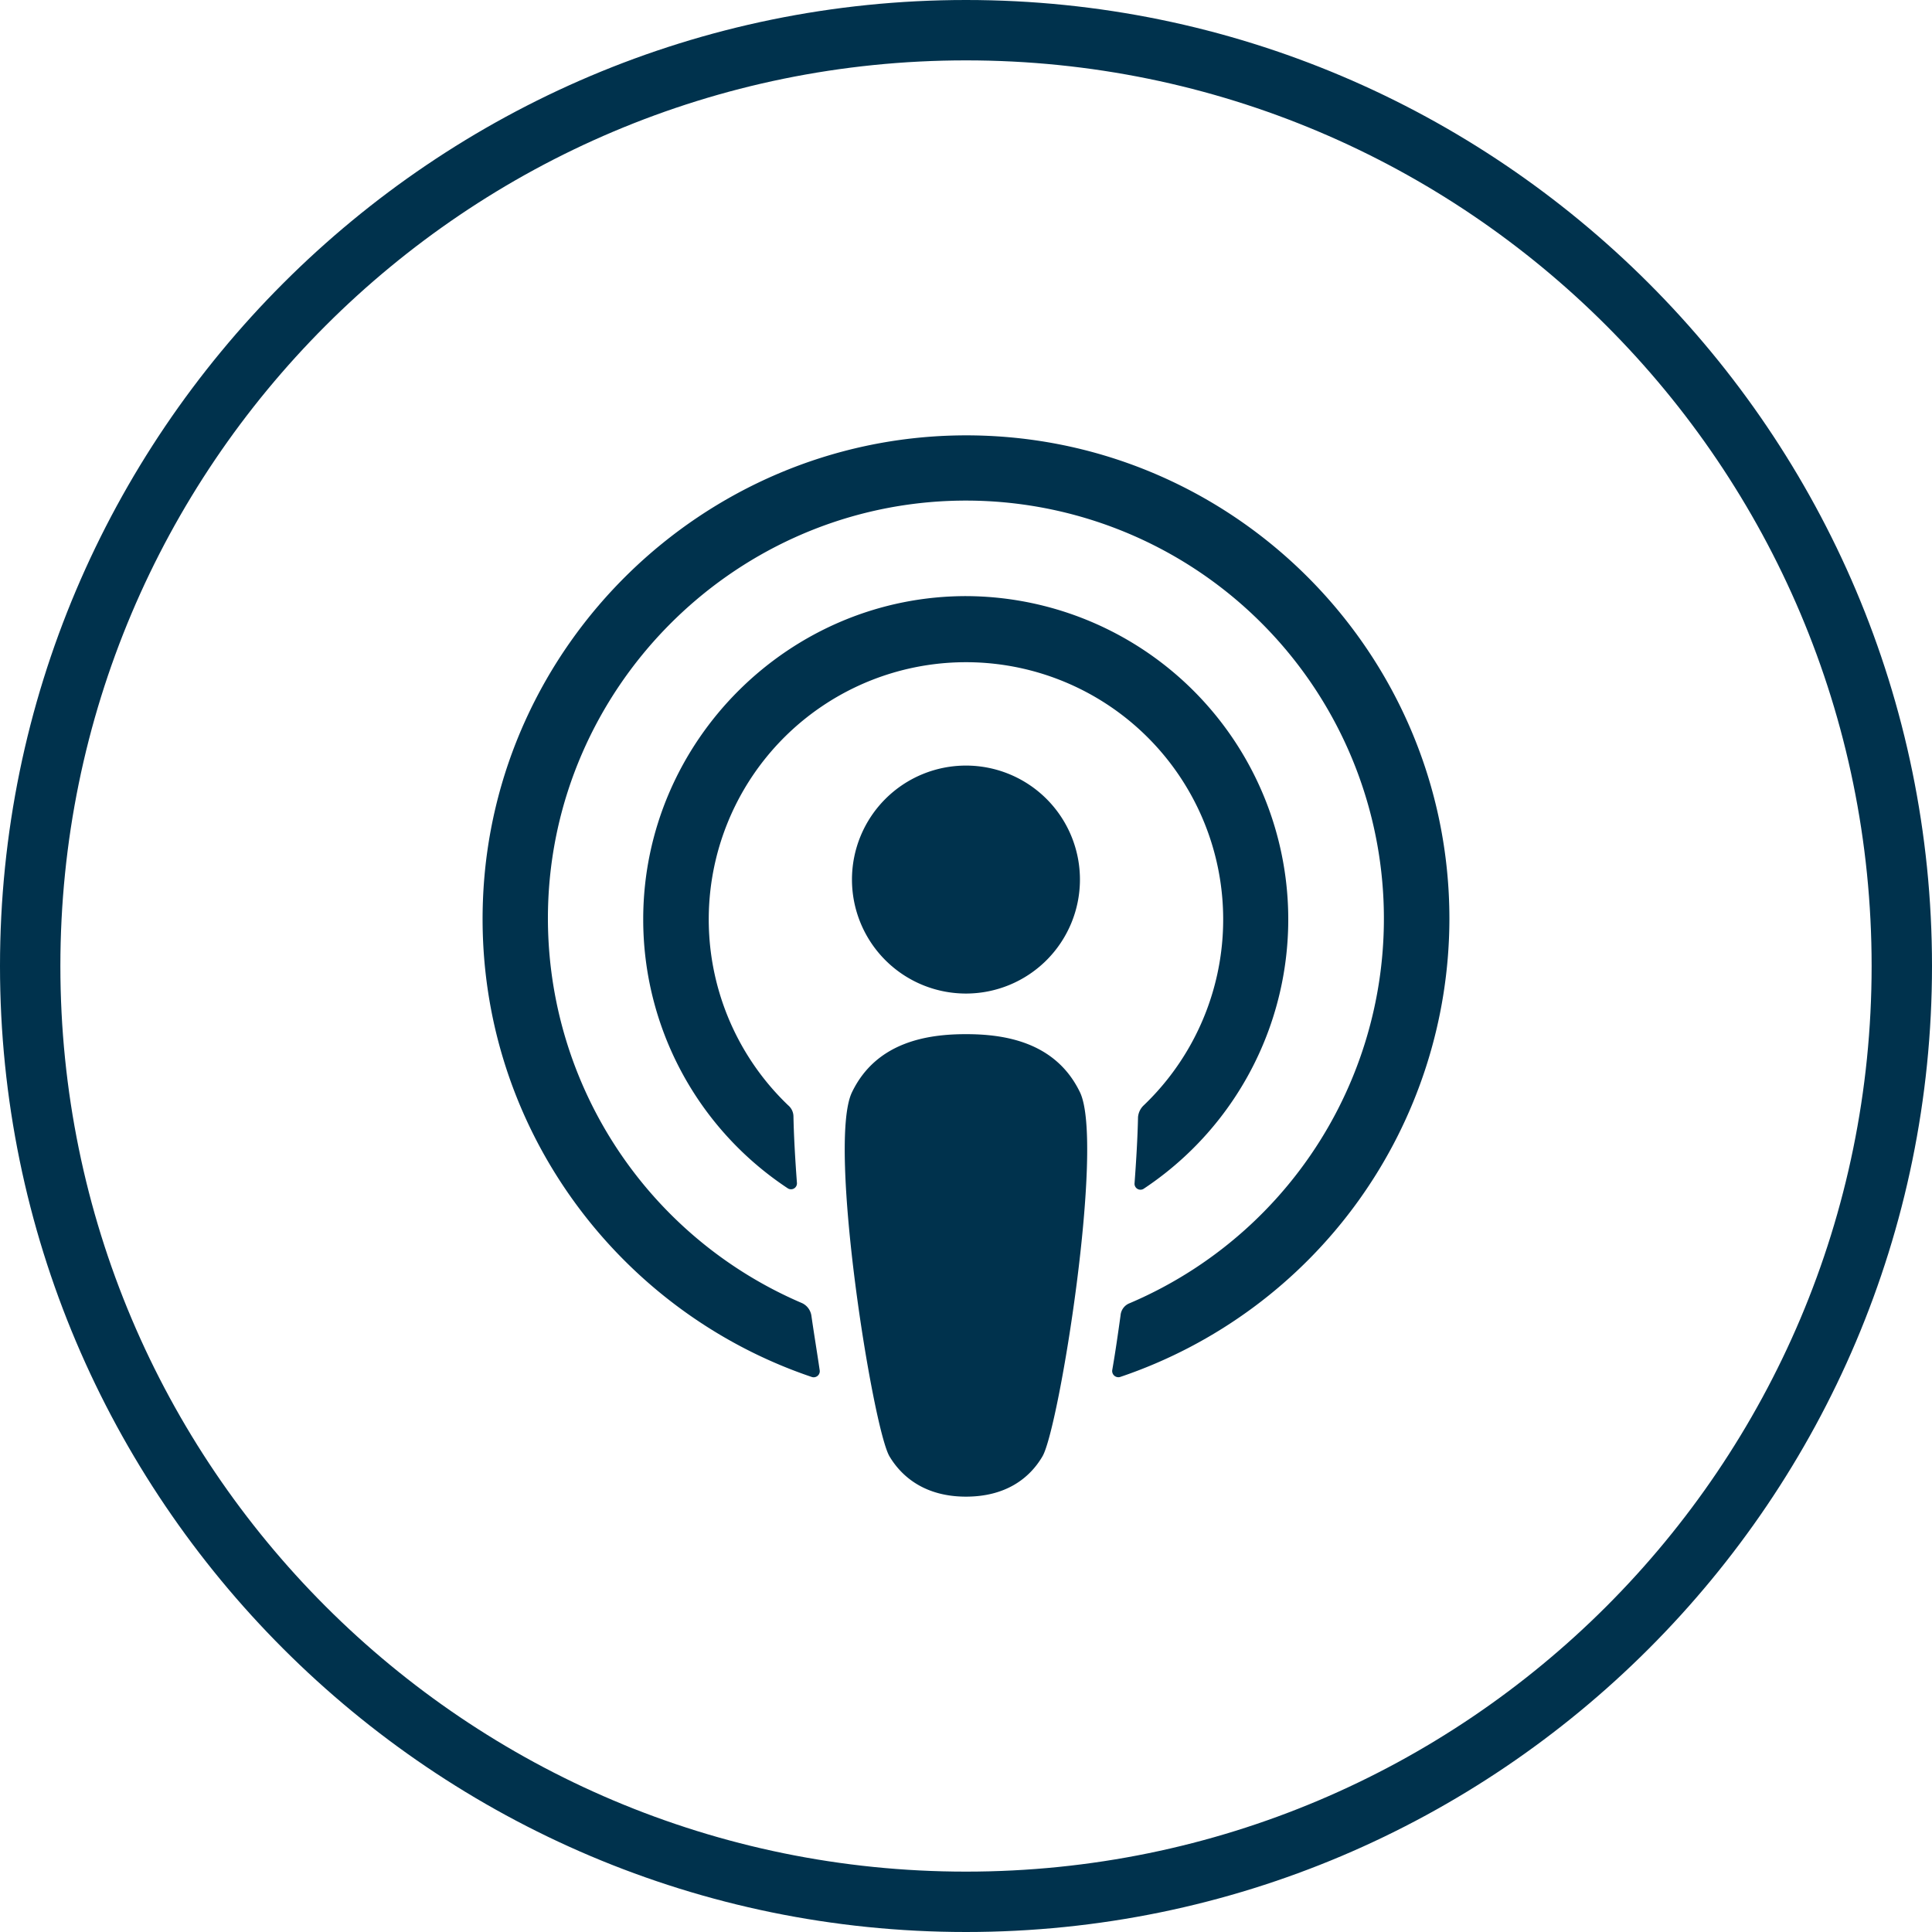
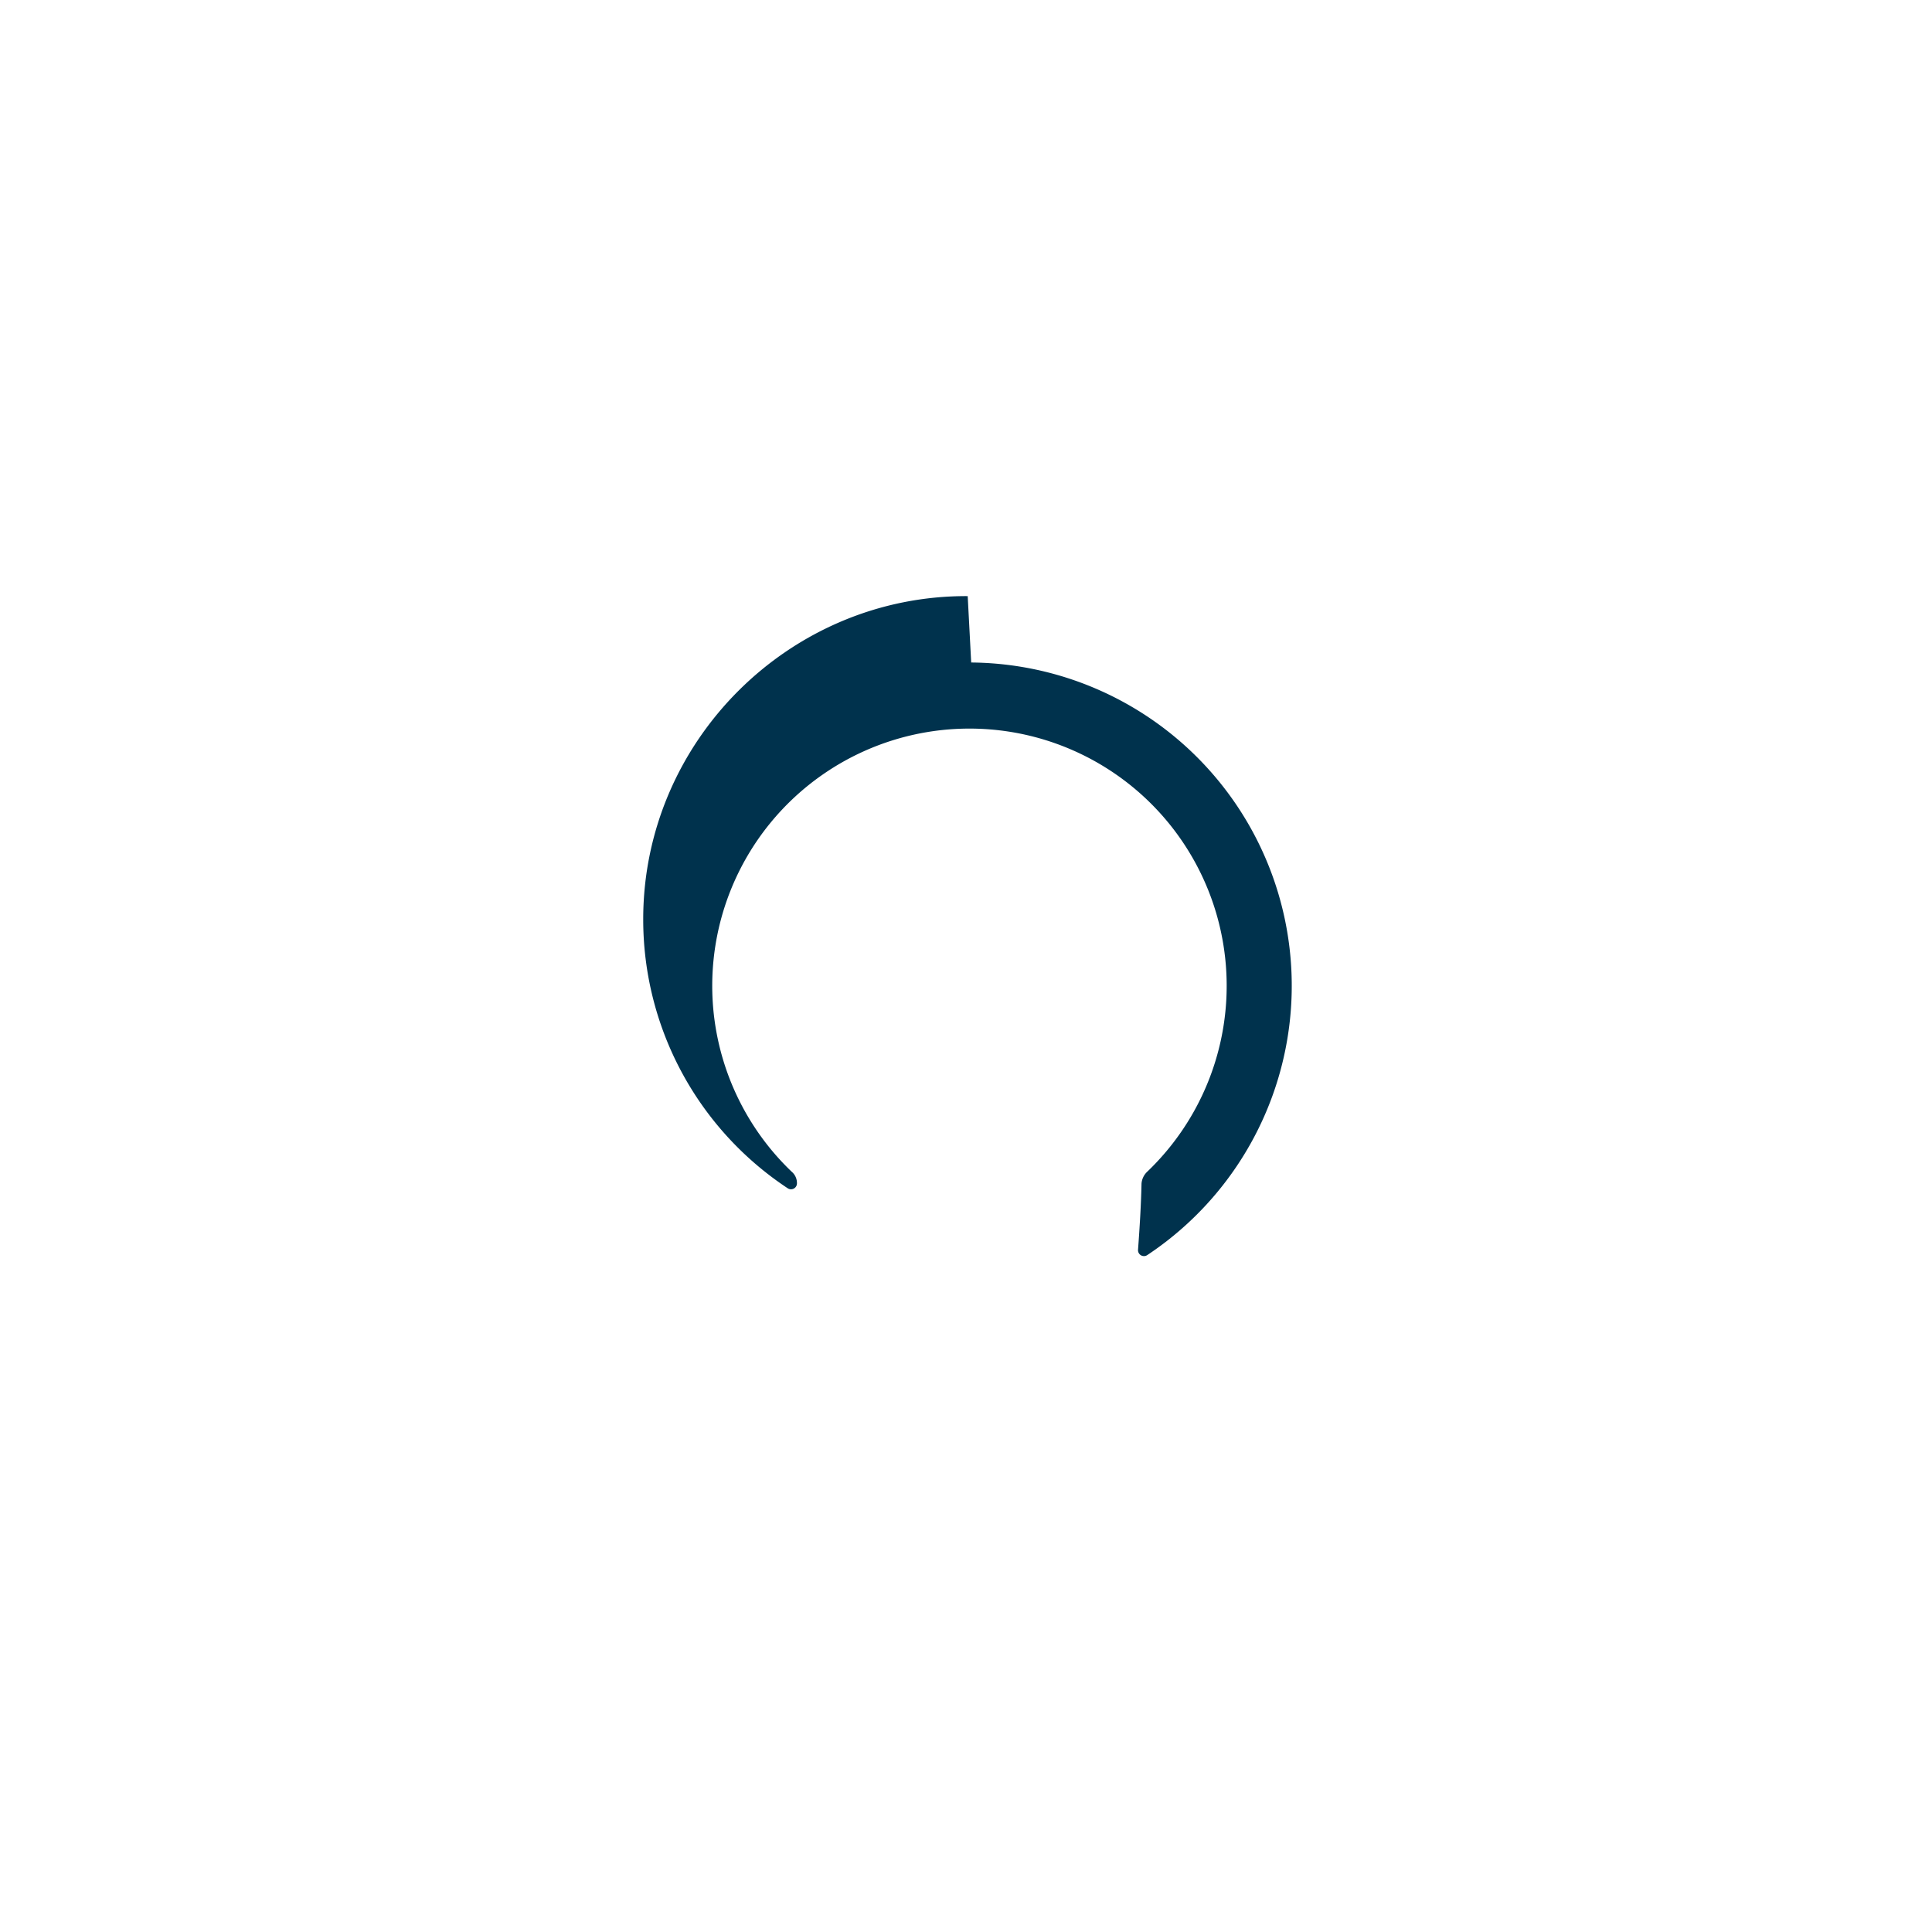
<svg xmlns="http://www.w3.org/2000/svg" id="e3276446-36a0-4a71-bc61-a57dfe3f789f" data-name="icones" width="512" height="512" viewBox="0 0 512 512">
-   <path id="b06a83ac-aaa8-4b81-b6c9-12d6b9aad2c3" data-name="Fill-1" d="M256,0C114.838,0,0,114.838,0,256S114.838,512,256,512,512,397.162,512,256,397.148,0,256,0m0,16c132.55,0,240,107.464,240,240,0,132.564-107.45,240-240,240S16,388.564,16,256C16,123.464,123.45,16,256,16" fill="#00324d" fill-rule="evenodd" />
-   <path d="M254.137,115.387c-67.822,1.042-123.607,55.438-126.153,123.26-2.2,58.447,35.068,108.676,87.149,126.267a1.613,1.613,0,0,0,2.084-1.851c-.694-4.745-1.505-9.606-2.2-14.468a4.395,4.395,0,0,0-2.43-3.24,110.935,110.935,0,0,1-67.359-104.394c1.273-58.215,48.147-105.9,106.362-108.213a110.779,110.779,0,0,1,47.8,212.607,3.771,3.771,0,0,0-2.431,3.24c-.694,4.978-1.388,9.838-2.2,14.468a1.648,1.648,0,0,0,2.083,1.851,128.316,128.316,0,0,0,87.265-121.407C384.108,172.214,325.662,114.346,254.137,115.387Z" fill="#00324d" />
-   <path d="M256.451,157.978c-47.105-.231-85.876,38.308-85.991,85.413a85.378,85.378,0,0,0,38.308,71.525,1.571,1.571,0,0,0,2.43-1.388c-.462-6.25-.809-12.152-.925-17.592a3.9,3.9,0,0,0-1.389-3.009,68.166,68.166,0,1,1,94.093.116,4.86,4.86,0,0,0-1.388,3.008c-.116,5.44-.464,11.343-.926,17.593a1.572,1.572,0,0,0,2.43,1.388,85.669,85.669,0,0,0-46.642-157.054Z" fill="#00324d" />
-   <path d="M255.989,263.3a30.207,30.207,0,1,0-30.208-30.207A30.206,30.206,0,0,0,255.989,263.3ZM286.2,289.454c-6.481-13.425-20.137-15.392-30.206-15.392s-23.727,1.967-30.208,15.392c-6.6,13.658,5.556,89.233,9.954,96.524,3.472,5.787,9.838,10.648,20.254,10.648s16.782-4.745,20.253-10.648C280.641,378.687,292.792,303.112,286.2,289.454Z" fill="#00324d" />
+   <path d="M256.451,157.978c-47.105-.231-85.876,38.308-85.991,85.413a85.378,85.378,0,0,0,38.308,71.525,1.571,1.571,0,0,0,2.43-1.388a3.9,3.9,0,0,0-1.389-3.009,68.166,68.166,0,1,1,94.093.116,4.86,4.86,0,0,0-1.388,3.008c-.116,5.44-.464,11.343-.926,17.593a1.572,1.572,0,0,0,2.43,1.388,85.669,85.669,0,0,0-46.642-157.054Z" fill="#00324d" />
</svg>